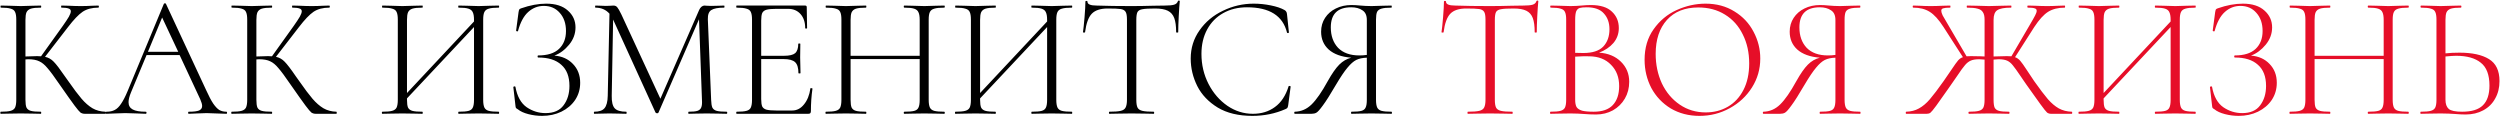
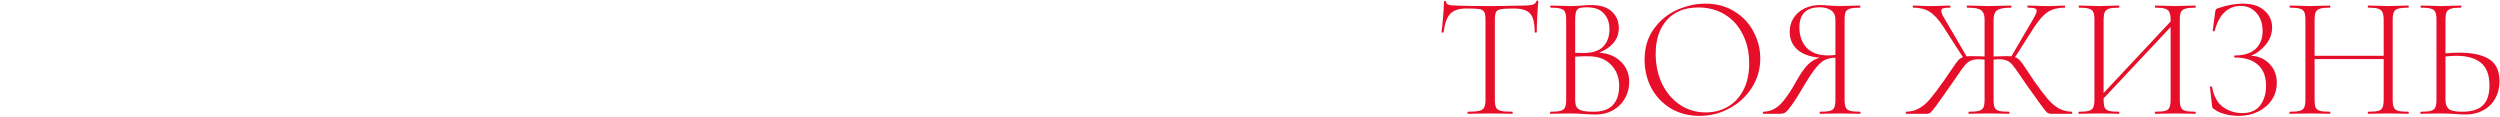
<svg xmlns="http://www.w3.org/2000/svg" width="2037" height="95" viewBox="0 0 2037 95" fill="none">
-   <path d="M85.927 91.028C86.115 91.028 86.21 91.31 86.21 91.875C86.21 92.439 86.115 92.721 85.927 92.721H69.136C67.819 92.721 66.643 92.392 65.608 91.734C64.668 90.981 63.069 89.1 60.811 86.089C58.553 83.079 54.508 77.388 48.676 69.016C44.255 62.525 40.915 58.01 38.657 55.47C36.494 52.836 34.283 51.001 32.026 49.967C29.768 48.838 26.758 48.273 22.995 48.273C22.054 48.273 21.302 48.32 20.737 48.414V81.292C20.737 84.208 21.02 86.325 21.584 87.641C22.242 88.958 23.418 89.852 25.111 90.322C26.805 90.793 29.533 91.028 33.295 91.028C33.484 91.028 33.578 91.31 33.578 91.875C33.578 92.439 33.484 92.721 33.295 92.721C30.474 92.721 28.216 92.674 26.523 92.58L16.927 92.439L7.615 92.58C5.921 92.674 3.57 92.721 0.559 92.721C0.371 92.721 0.277 92.439 0.277 91.875C0.277 91.31 0.371 91.028 0.559 91.028C4.228 91.028 6.909 90.793 8.602 90.322C10.39 89.852 11.613 88.958 12.271 87.641C12.93 86.23 13.259 84.114 13.259 81.292V15.96C13.259 13.138 12.93 11.069 12.271 9.752C11.707 8.435 10.531 7.541 8.743 7.071C7.05 6.507 4.369 6.224 0.7 6.224C0.512 6.224 0.418 5.942 0.418 5.378C0.418 4.813 0.512 4.531 0.7 4.531L7.615 4.672C11.566 4.86 14.67 4.954 16.927 4.954C19.467 4.954 22.713 4.86 26.664 4.672L33.295 4.531C33.484 4.531 33.578 4.813 33.578 5.378C33.578 5.942 33.484 6.224 33.295 6.224C29.627 6.224 26.899 6.507 25.111 7.071C23.418 7.635 22.242 8.623 21.584 10.034C21.02 11.351 20.737 13.421 20.737 16.243V46.016C25.817 45.828 28.968 45.733 30.191 45.733C31.696 45.733 32.778 45.781 33.437 45.875L51.216 21.04C53.473 17.842 55.12 15.349 56.154 13.562C57.189 11.68 57.707 10.222 57.707 9.188C57.707 8.059 57.095 7.306 55.872 6.93C54.649 6.459 52.721 6.224 50.087 6.224C49.899 6.224 49.805 5.942 49.805 5.378C49.805 4.813 49.899 4.531 50.087 4.531L56.013 4.672C59.588 4.86 62.88 4.954 65.891 4.954C68.901 4.954 72.005 4.86 75.204 4.672L80.142 4.531C80.424 4.531 80.565 4.813 80.565 5.378C80.565 5.942 80.424 6.224 80.142 6.224C74.968 6.224 70.688 7.353 67.302 9.611C64.009 11.868 60.058 16.008 55.449 22.028L36.682 46.298C39.41 46.862 41.762 48.179 43.737 50.249C45.807 52.318 48.864 56.316 52.909 62.243L55.731 66.194C60.058 72.402 63.633 77.153 66.455 80.445C69.277 83.738 72.24 86.325 75.345 88.206C78.449 89.993 81.977 90.934 85.927 91.028ZM184.457 91.028C184.833 91.028 185.021 91.31 185.021 91.875C185.021 92.439 184.833 92.721 184.457 92.721C182.763 92.721 180.035 92.627 176.273 92.439C172.698 92.251 170.064 92.157 168.371 92.157C166.395 92.157 163.808 92.251 160.61 92.439C157.6 92.627 155.342 92.721 153.837 92.721C153.461 92.721 153.273 92.439 153.273 91.875C153.273 91.31 153.461 91.028 153.837 91.028C157.694 91.028 160.469 90.699 162.162 90.04C163.855 89.288 164.702 88.065 164.702 86.371C164.702 85.055 164.185 83.22 163.15 80.868L146.359 44.887H119.408L106.708 75.365C105.391 78.564 104.733 81.198 104.733 83.267C104.733 85.995 105.862 87.971 108.119 89.194C110.377 90.416 113.905 91.028 118.702 91.028C119.172 91.028 119.408 91.31 119.408 91.875C119.408 92.439 119.172 92.721 118.702 92.721C117.009 92.721 114.563 92.627 111.365 92.439C107.79 92.251 104.686 92.157 102.052 92.157C99.7 92.157 96.925 92.251 93.727 92.439C90.905 92.627 88.6 92.721 86.813 92.721C86.342 92.721 86.107 92.439 86.107 91.875C86.107 91.31 86.342 91.028 86.813 91.028C89.447 91.028 91.657 90.558 93.445 89.617C95.326 88.676 97.066 86.983 98.665 84.537C100.359 82.091 102.146 78.611 104.027 74.095L133.518 3.12C133.706 2.838 133.988 2.697 134.365 2.697C134.835 2.697 135.117 2.838 135.211 3.12L167.948 73.39C170.111 78.188 172.04 81.856 173.733 84.396C175.426 86.842 177.072 88.582 178.671 89.617C180.365 90.558 182.293 91.028 184.457 91.028ZM145.23 42.206L132.107 14.267L120.537 42.206H145.23ZM274.092 91.028C274.28 91.028 274.374 91.31 274.374 91.875C274.374 92.439 274.28 92.721 274.092 92.721H257.301C255.984 92.721 254.808 92.392 253.773 91.734C252.832 90.981 251.233 89.1 248.975 86.089C246.718 83.079 242.673 77.388 236.841 69.016C232.419 62.525 229.08 58.01 226.822 55.47C224.659 52.836 222.448 51.001 220.19 49.967C217.933 48.838 214.922 48.273 211.16 48.273C210.219 48.273 209.466 48.32 208.902 48.414V81.292C208.902 84.208 209.184 86.325 209.749 87.641C210.407 88.958 211.583 89.852 213.276 90.322C214.969 90.793 217.697 91.028 221.46 91.028C221.648 91.028 221.742 91.31 221.742 91.875C221.742 92.439 221.648 92.721 221.46 92.721C218.638 92.721 216.38 92.674 214.687 92.58L205.092 92.439L195.779 92.58C194.086 92.674 191.734 92.721 188.724 92.721C188.536 92.721 188.442 92.439 188.442 91.875C188.442 91.31 188.536 91.028 188.724 91.028C192.393 91.028 195.074 90.793 196.767 90.322C198.554 89.852 199.777 88.958 200.436 87.641C201.094 86.23 201.423 84.114 201.423 81.292V15.96C201.423 13.138 201.094 11.069 200.436 9.752C199.871 8.435 198.695 7.541 196.908 7.071C195.215 6.507 192.534 6.224 188.865 6.224C188.677 6.224 188.583 5.942 188.583 5.378C188.583 4.813 188.677 4.531 188.865 4.531L195.779 4.672C199.73 4.86 202.834 4.954 205.092 4.954C207.632 4.954 210.877 4.86 214.828 4.672L221.46 4.531C221.648 4.531 221.742 4.813 221.742 5.378C221.742 5.942 221.648 6.224 221.46 6.224C217.791 6.224 215.063 6.507 213.276 7.071C211.583 7.635 210.407 8.623 209.749 10.034C209.184 11.351 208.902 13.421 208.902 16.243V46.016C213.982 45.828 217.133 45.733 218.356 45.733C219.861 45.733 220.943 45.781 221.601 45.875L239.38 21.04C241.638 17.842 243.284 15.349 244.319 13.562C245.354 11.68 245.871 10.222 245.871 9.188C245.871 8.059 245.26 7.306 244.037 6.93C242.814 6.459 240.886 6.224 238.252 6.224C238.063 6.224 237.969 5.942 237.969 5.378C237.969 4.813 238.063 4.531 238.252 4.531L244.178 4.672C247.753 4.86 251.045 4.954 254.055 4.954C257.065 4.954 260.17 4.86 263.368 4.672L268.307 4.531C268.589 4.531 268.73 4.813 268.73 5.378C268.73 5.942 268.589 6.224 268.307 6.224C263.133 6.224 258.853 7.353 255.466 9.611C252.174 11.868 248.223 16.008 243.614 22.028L224.847 46.298C227.575 46.862 229.926 48.179 231.902 50.249C233.971 52.318 237.029 56.316 241.074 62.243L243.896 66.194C248.223 72.402 251.798 77.153 254.62 80.445C257.442 83.738 260.405 86.325 263.509 88.206C266.614 89.993 270.141 90.934 274.092 91.028ZM406.398 91.028C406.586 91.028 406.68 91.31 406.68 91.875C406.68 92.439 406.586 92.721 406.398 92.721C403.388 92.721 401.036 92.674 399.343 92.58L390.03 92.439L380.435 92.58C378.742 92.674 376.484 92.721 373.662 92.721C373.474 92.721 373.38 92.439 373.38 91.875C373.38 91.31 373.474 91.028 373.662 91.028C377.425 91.028 380.153 90.793 381.846 90.322C383.539 89.852 384.668 88.958 385.233 87.641C385.891 86.325 386.22 84.208 386.22 81.292V22.028L331.613 80.163V81.292C331.613 84.208 331.895 86.325 332.46 87.641C333.118 88.958 334.294 89.852 335.987 90.322C337.68 90.793 340.408 91.028 344.171 91.028C344.359 91.028 344.453 91.31 344.453 91.875C344.453 92.439 344.359 92.721 344.171 92.721C341.349 92.721 339.091 92.674 337.398 92.58L327.803 92.439L318.49 92.58C316.797 92.674 314.445 92.721 311.435 92.721C311.247 92.721 311.153 92.439 311.153 91.875C311.153 91.31 311.247 91.028 311.435 91.028C315.104 91.028 317.785 90.793 319.478 90.322C321.265 89.852 322.488 88.958 323.147 87.641C323.805 86.23 324.134 84.114 324.134 81.292V15.96C324.134 13.138 323.805 11.069 323.147 9.752C322.582 8.435 321.406 7.541 319.619 7.071C317.926 6.507 315.245 6.224 311.576 6.224C311.388 6.224 311.294 5.942 311.294 5.378C311.294 4.813 311.388 4.531 311.576 4.531L318.49 4.672C322.441 4.86 325.545 4.954 327.803 4.954C330.343 4.954 333.588 4.86 337.539 4.672L344.171 4.531C344.359 4.531 344.453 4.813 344.453 5.378C344.453 5.942 344.359 6.224 344.171 6.224C340.503 6.224 337.774 6.507 335.987 7.071C334.294 7.635 333.118 8.623 332.46 10.034C331.895 11.351 331.613 13.421 331.613 16.243V75.789L386.22 17.513V16.243C386.22 13.421 385.891 11.351 385.233 10.034C384.668 8.623 383.492 7.635 381.705 7.071C380.012 6.507 377.331 6.224 373.662 6.224C373.474 6.224 373.38 5.942 373.38 5.378C373.38 4.813 373.474 4.531 373.662 4.531L380.435 4.672C384.198 4.86 387.396 4.954 390.03 4.954C392.476 4.954 395.58 4.86 399.343 4.672L406.398 4.531C406.586 4.531 406.68 4.813 406.68 5.378C406.68 5.942 406.586 6.224 406.398 6.224C402.729 6.224 400.001 6.507 398.214 7.071C396.521 7.541 395.345 8.435 394.687 9.752C394.028 11.069 393.699 13.138 393.699 15.96V81.292C393.699 84.114 394.028 86.23 394.687 87.641C395.345 88.958 396.521 89.852 398.214 90.322C400.001 90.793 402.729 91.028 406.398 91.028ZM451.706 45.31C457.914 45.781 462.947 48.038 466.804 52.083C470.755 56.128 472.73 61.255 472.73 67.463C472.73 72.637 471.366 77.294 468.638 81.433C465.91 85.478 462.148 88.676 457.35 91.028C452.647 93.286 447.426 94.414 441.687 94.414C437.925 94.414 434.209 93.944 430.54 93.003C426.871 92.063 424.002 90.746 421.933 89.052C421.086 88.582 420.569 88.206 420.381 87.924C420.193 87.547 420.051 86.842 419.957 85.807L418.264 70.991C418.264 70.709 418.499 70.521 418.97 70.427C419.534 70.333 419.863 70.427 419.957 70.709C421.368 78.517 424.426 84.067 429.129 87.359C433.833 90.558 438.959 92.157 444.51 92.157C451.188 92.157 456.08 90.04 459.184 85.807C462.383 81.574 463.982 76.306 463.982 70.003C463.982 62.384 461.771 56.646 457.35 52.789C453.023 48.838 446.767 46.862 438.583 46.862C438.207 46.862 438.019 46.58 438.019 46.016C438.019 45.451 438.207 45.169 438.583 45.169C446.109 45.169 451.753 43.382 455.516 39.807C459.278 36.233 461.16 31.388 461.16 25.273C461.16 19.159 459.467 14.22 456.08 10.457C452.788 6.695 448.46 4.813 443.098 4.813C438.301 4.813 434.068 6.46 430.399 9.752C426.73 13.044 423.955 18.218 422.074 25.273C422.074 25.462 421.886 25.556 421.51 25.556C421.321 25.556 421.086 25.509 420.804 25.415C420.616 25.226 420.522 25.085 420.522 24.991L422.497 10.034C422.685 8.905 422.874 8.153 423.062 7.776C423.25 7.4 423.767 7.071 424.614 6.789C431.857 4.249 438.677 2.979 445.074 2.979C452.694 2.979 458.573 4.86 462.712 8.623C466.851 12.292 468.921 16.854 468.921 22.31C468.921 27.484 467.18 32.188 463.7 36.421C460.219 40.654 456.221 43.617 451.706 45.31ZM592.131 91.028C592.413 91.028 592.554 91.31 592.554 91.875C592.554 92.439 592.413 92.721 592.131 92.721C589.215 92.721 586.91 92.674 585.217 92.58L575.763 92.439L567.014 92.58C565.603 92.674 563.628 92.721 561.088 92.721C560.9 92.721 560.806 92.439 560.806 91.875C560.806 91.31 560.9 91.028 561.088 91.028C564.38 91.028 566.779 90.793 568.284 90.322C569.884 89.758 570.918 88.817 571.389 87.5C571.953 86.183 572.141 84.114 571.953 81.292L569.554 15.678L536.536 91.734C536.348 92.11 535.972 92.298 535.407 92.298C534.937 92.298 534.513 92.11 534.137 91.734L499.708 16.243L499.567 15.96L498.438 78.046C498.344 82.938 499.143 86.325 500.837 88.206C502.53 90.087 505.681 91.028 510.291 91.028C510.479 91.028 510.573 91.31 510.573 91.875C510.573 92.439 510.479 92.721 510.291 92.721C507.657 92.721 505.634 92.674 504.223 92.58L496.603 92.439L489.689 92.58C488.466 92.674 486.632 92.721 484.186 92.721C483.998 92.721 483.904 92.439 483.904 91.875C483.904 91.31 483.998 91.028 484.186 91.028C488.137 91.028 490.912 90.087 492.511 88.206C494.205 86.23 495.098 82.844 495.192 78.046L496.603 11.163C493.687 7.871 489.877 6.224 485.174 6.224C484.986 6.224 484.892 5.942 484.892 5.378C484.892 4.813 484.986 4.531 485.174 4.531L489.972 4.672C490.912 4.766 492.135 4.813 493.64 4.813C495.145 4.813 496.415 4.766 497.45 4.672C498.485 4.578 499.284 4.531 499.849 4.531C501.166 4.531 502.201 5.001 502.953 5.942C503.706 6.789 504.835 8.764 506.34 11.868L538.088 80.445L569.695 8.059C570.166 7.024 570.777 6.177 571.53 5.519C572.376 4.86 573.176 4.531 573.929 4.531C574.305 4.531 574.916 4.578 575.763 4.672C576.61 4.766 577.785 4.813 579.29 4.813L585.64 4.672C586.581 4.578 588.039 4.531 590.014 4.531C590.203 4.531 590.297 4.813 590.297 5.378C590.297 5.942 590.203 6.224 590.014 6.224C585.123 6.224 581.642 6.883 579.573 8.2C577.597 9.423 576.657 11.915 576.751 15.678L579.432 81.292C579.526 84.208 579.855 86.325 580.419 87.641C581.078 88.958 582.254 89.852 583.947 90.322C585.734 90.793 588.462 91.028 592.131 91.028ZM660.295 72.12C660.295 71.838 660.577 71.744 661.142 71.838C661.706 71.838 661.989 71.979 661.989 72.261C661.142 78.188 660.719 84.302 660.719 90.605C660.719 91.357 660.53 91.922 660.154 92.298C659.872 92.58 659.308 92.721 658.461 92.721H600.185C599.997 92.721 599.903 92.439 599.903 91.875C599.903 91.31 599.997 91.028 600.185 91.028C603.854 91.028 606.535 90.793 608.228 90.322C610.015 89.852 611.191 88.958 611.755 87.641C612.414 86.23 612.743 84.114 612.743 81.292V15.96C612.743 13.138 612.414 11.069 611.755 9.752C611.191 8.435 610.015 7.541 608.228 7.071C606.535 6.507 603.854 6.224 600.185 6.224C599.997 6.224 599.903 5.942 599.903 5.378C599.903 4.813 599.997 4.531 600.185 4.531H656.062C656.909 4.531 657.332 4.954 657.332 5.801L657.614 22.875C657.614 23.157 657.332 23.298 656.768 23.298C656.297 23.298 656.062 23.157 656.062 22.875C656.062 18.077 654.792 14.267 652.252 11.445C649.712 8.623 646.373 7.212 642.234 7.212H632.498C628.923 7.212 626.289 7.447 624.596 7.918C622.903 8.388 621.727 9.282 621.068 10.599C620.504 11.915 620.222 13.985 620.222 16.807V45.451H638.847C643.175 45.451 646.185 44.746 647.878 43.335C649.571 41.83 650.418 39.29 650.418 35.715C650.418 35.527 650.7 35.433 651.265 35.433C651.829 35.433 652.111 35.527 652.111 35.715L651.97 46.862C651.97 49.59 652.017 51.613 652.111 52.93L652.252 59.562C652.252 59.75 651.97 59.844 651.406 59.844C650.841 59.844 650.559 59.75 650.559 59.562C650.559 55.329 649.665 52.365 647.878 50.672C646.091 48.979 642.939 48.132 638.424 48.132H620.222V80.727C620.222 83.455 620.504 85.478 621.068 86.795C621.727 88.018 622.856 88.864 624.455 89.335C626.148 89.805 628.829 90.04 632.498 90.04H645.479C649.242 90.04 652.44 88.394 655.074 85.102C657.802 81.809 659.543 77.482 660.295 72.12ZM769.398 91.028C769.68 91.028 769.821 91.31 769.821 91.875C769.821 92.439 769.68 92.721 769.398 92.721C766.481 92.721 764.224 92.674 762.625 92.58L753.171 92.439L743.434 92.58C741.835 92.674 739.625 92.721 736.802 92.721C736.52 92.721 736.379 92.439 736.379 91.875C736.379 91.31 736.52 91.028 736.802 91.028C740.565 91.028 743.293 90.793 744.986 90.322C746.68 89.852 747.809 88.958 748.373 87.641C749.031 86.325 749.361 84.208 749.361 81.292V48.132H693.06V81.292C693.06 84.208 693.342 86.325 693.907 87.641C694.565 88.958 695.741 89.852 697.434 90.322C699.128 90.793 701.856 91.028 705.618 91.028C705.807 91.028 705.901 91.31 705.901 91.875C705.901 92.439 705.807 92.721 705.618 92.721C702.796 92.721 700.539 92.674 698.845 92.58L689.25 92.439L679.937 92.58C678.244 92.674 675.892 92.721 672.882 92.721C672.694 92.721 672.6 92.439 672.6 91.875C672.6 91.31 672.694 91.028 672.882 91.028C676.551 91.028 679.232 90.793 680.925 90.322C682.712 89.852 683.935 88.958 684.594 87.641C685.252 86.23 685.582 84.114 685.582 81.292V15.96C685.582 13.138 685.252 11.069 684.594 9.752C684.029 8.435 682.854 7.541 681.066 7.071C679.373 6.507 676.692 6.224 673.023 6.224C672.835 6.224 672.741 5.942 672.741 5.378C672.741 4.813 672.835 4.531 673.023 4.531L679.937 4.672C683.888 4.86 686.993 4.954 689.25 4.954C691.79 4.954 695.036 4.86 698.987 4.672L705.618 4.531C705.807 4.531 705.901 4.813 705.901 5.378C705.901 5.942 705.807 6.224 705.618 6.224C701.95 6.224 699.222 6.507 697.434 7.071C695.741 7.635 694.565 8.623 693.907 10.034C693.342 11.351 693.06 13.421 693.06 16.243V45.451H749.361V16.243C749.361 13.421 749.031 11.351 748.373 10.034C747.809 8.623 746.633 7.635 744.845 7.071C743.152 6.507 740.471 6.224 736.802 6.224C736.52 6.224 736.379 5.942 736.379 5.378C736.379 4.813 736.52 4.531 736.802 4.531L743.434 4.672C747.385 4.86 750.631 4.954 753.171 4.954C755.522 4.954 758.674 4.86 762.625 4.672L769.398 4.531C769.68 4.531 769.821 4.813 769.821 5.378C769.821 5.942 769.68 6.224 769.398 6.224C765.729 6.224 763.001 6.507 761.213 7.071C759.52 7.541 758.344 8.435 757.686 9.752C757.027 11.069 756.698 13.138 756.698 15.96V81.292C756.698 84.114 757.027 86.23 757.686 87.641C758.344 88.958 759.52 89.852 761.213 90.322C763.001 90.793 765.729 91.028 769.398 91.028ZM873.365 91.028C873.553 91.028 873.647 91.31 873.647 91.875C873.647 92.439 873.553 92.721 873.365 92.721C870.355 92.721 868.003 92.674 866.31 92.58L856.997 92.439L847.402 92.58C845.708 92.674 843.451 92.721 840.629 92.721C840.441 92.721 840.346 92.439 840.346 91.875C840.346 91.31 840.441 91.028 840.629 91.028C844.391 91.028 847.119 90.793 848.813 90.322C850.506 89.852 851.635 88.958 852.199 87.641C852.858 86.325 853.187 84.208 853.187 81.292V22.028L798.58 80.163V81.292C798.58 84.208 798.862 86.325 799.426 87.641C800.085 88.958 801.261 89.852 802.954 90.322C804.647 90.793 807.375 91.028 811.138 91.028C811.326 91.028 811.42 91.31 811.42 91.875C811.42 92.439 811.326 92.721 811.138 92.721C808.316 92.721 806.058 92.674 804.365 92.58L794.77 92.439L785.457 92.58C783.764 92.674 781.412 92.721 778.402 92.721C778.214 92.721 778.12 92.439 778.12 91.875C778.12 91.31 778.214 91.028 778.402 91.028C782.07 91.028 784.751 90.793 786.445 90.322C788.232 89.852 789.455 88.958 790.113 87.641C790.772 86.23 791.101 84.114 791.101 81.292V15.96C791.101 13.138 790.772 11.069 790.113 9.752C789.549 8.435 788.373 7.541 786.586 7.071C784.893 6.507 782.212 6.224 778.543 6.224C778.355 6.224 778.261 5.942 778.261 5.378C778.261 4.813 778.355 4.531 778.543 4.531L785.457 4.672C789.408 4.86 792.512 4.954 794.77 4.954C797.31 4.954 800.555 4.86 804.506 4.672L811.138 4.531C811.326 4.531 811.42 4.813 811.42 5.378C811.42 5.942 811.326 6.224 811.138 6.224C807.469 6.224 804.741 6.507 802.954 7.071C801.261 7.635 800.085 8.623 799.426 10.034C798.862 11.351 798.58 13.421 798.58 16.243V75.789L853.187 17.513V16.243C853.187 13.421 852.858 11.351 852.199 10.034C851.635 8.623 850.459 7.635 848.672 7.071C846.978 6.507 844.297 6.224 840.629 6.224C840.441 6.224 840.346 5.942 840.346 5.378C840.346 4.813 840.441 4.531 840.629 4.531L847.402 4.672C851.164 4.86 854.363 4.954 856.997 4.954C859.443 4.954 862.547 4.86 866.31 4.672L873.365 4.531C873.553 4.531 873.647 4.813 873.647 5.378C873.647 5.942 873.553 6.224 873.365 6.224C869.696 6.224 866.968 6.507 865.181 7.071C863.488 7.541 862.312 8.435 861.653 9.752C860.995 11.069 860.665 13.138 860.665 15.96V81.292C860.665 84.114 860.995 86.23 861.653 87.641C862.312 88.958 863.488 89.852 865.181 90.322C866.968 90.793 869.696 91.028 873.365 91.028ZM902.587 6.93C896.66 6.93 892.333 8.341 889.605 11.163C886.877 13.985 885.043 19.018 884.102 26.261C884.102 26.449 883.82 26.543 883.255 26.543C882.691 26.543 882.409 26.449 882.409 26.261C882.785 23.721 883.208 19.676 883.679 14.126C884.149 8.482 884.384 4.249 884.384 1.427C884.384 0.956 884.666 0.721 885.231 0.721C885.795 0.721 886.077 0.956 886.077 1.427C886.077 3.496 888.57 4.531 893.556 4.531C901.646 4.813 911.1 4.954 921.918 4.954C927.468 4.954 933.347 4.86 939.556 4.672L949.151 4.531C952.538 4.531 955.03 4.296 956.63 3.826C958.229 3.355 959.263 2.415 959.734 1.003C959.828 0.627 960.11 0.439 960.58 0.439C961.051 0.439 961.286 0.627 961.286 1.003C961.004 3.637 960.722 7.682 960.439 13.138C960.157 18.5 960.016 22.875 960.016 26.261C960.016 26.449 959.734 26.543 959.169 26.543C958.605 26.543 958.323 26.449 958.323 26.261C958.323 21.275 957.805 17.419 956.771 14.691C955.736 11.963 953.996 9.987 951.55 8.764C949.104 7.541 945.67 6.93 941.249 6.93C936.358 6.93 932.924 7.118 930.949 7.494C928.973 7.776 927.609 8.529 926.857 9.752C926.198 10.975 925.869 13.138 925.869 16.243V81.292C925.869 84.208 926.198 86.325 926.857 87.641C927.515 88.958 928.832 89.852 930.807 90.322C932.783 90.793 935.887 91.028 940.12 91.028C940.308 91.028 940.403 91.31 940.403 91.875C940.403 92.439 940.308 92.721 940.12 92.721C937.016 92.721 934.57 92.674 932.783 92.58L921.918 92.439L911.617 92.58C909.736 92.674 907.149 92.721 903.857 92.721C903.668 92.721 903.574 92.439 903.574 91.875C903.574 91.31 903.668 91.028 903.857 91.028C908.09 91.028 911.194 90.793 913.169 90.322C915.145 89.852 916.462 88.958 917.12 87.641C917.873 86.23 918.249 84.114 918.249 81.292V15.96C918.249 12.856 917.873 10.74 917.12 9.611C916.368 8.388 915.004 7.635 913.028 7.353C911.147 7.071 907.666 6.93 902.587 6.93ZM1021.55 2.979C1026.16 2.979 1030.77 3.449 1035.38 4.39C1040.09 5.331 1043.85 6.601 1046.67 8.2C1047.42 8.67 1047.89 9.14 1048.08 9.611C1048.36 9.987 1048.55 10.646 1048.65 11.586L1050.2 26.402C1050.2 26.684 1049.96 26.873 1049.49 26.967C1049.02 26.967 1048.74 26.826 1048.65 26.543C1045.26 12.809 1034.39 5.942 1016.05 5.942C1008.71 5.942 1002.22 7.541 996.579 10.74C991.028 13.844 986.701 18.265 983.597 24.003C980.493 29.742 978.941 36.374 978.941 43.899C978.941 52.742 980.869 60.926 984.726 68.451C988.583 75.883 993.709 81.809 1000.11 86.23C1006.5 90.558 1013.42 92.721 1020.85 92.721C1027.81 92.721 1033.78 90.887 1038.77 87.218C1043.85 83.549 1047.56 77.952 1049.92 70.427C1049.92 70.144 1050.1 70.003 1050.48 70.003C1050.76 70.003 1051 70.05 1051.19 70.144C1051.47 70.239 1051.61 70.38 1051.61 70.568L1049.63 85.666C1049.45 86.795 1049.21 87.547 1048.93 87.924C1048.74 88.206 1048.22 88.535 1047.38 88.911C1039 92.58 1030.02 94.414 1020.43 94.414C1009.14 94.414 999.73 92.157 992.204 87.641C984.679 83.032 979.129 77.2 975.554 70.144C971.979 62.995 970.192 55.517 970.192 47.709C970.192 39.149 972.591 31.482 977.388 24.709C982.186 17.842 988.536 12.527 996.437 8.764C1004.34 4.907 1012.71 2.979 1021.55 2.979ZM1133.87 91.028C1134.05 91.028 1134.15 91.31 1134.15 91.875C1134.15 92.439 1134.05 92.721 1133.87 92.721C1130.86 92.721 1128.5 92.674 1126.81 92.58L1117.5 92.439L1107.9 92.58C1106.21 92.674 1103.95 92.721 1101.13 92.721C1100.94 92.721 1100.85 92.439 1100.85 91.875C1100.85 91.31 1100.94 91.028 1101.13 91.028C1104.89 91.028 1107.62 90.793 1109.31 90.322C1111.01 89.852 1112.14 88.958 1112.7 87.641C1113.36 86.325 1113.69 84.208 1113.69 81.292V47.003C1110.3 47.097 1107.43 47.709 1105.08 48.838C1102.82 49.967 1100.42 52.083 1097.88 55.188C1095.34 58.198 1092.24 62.807 1088.57 69.016C1083.96 76.918 1080.39 82.562 1077.85 85.948C1075.4 89.335 1073.61 91.31 1072.48 91.875C1071.45 92.439 1070.13 92.721 1068.53 92.721H1054.99C1054.71 92.721 1054.56 92.439 1054.56 91.875C1054.56 91.31 1054.71 91.028 1054.99 91.028C1060.16 90.934 1064.72 88.958 1068.68 85.102C1072.63 81.245 1077 74.942 1081.8 66.194C1085.28 59.985 1088.43 55.47 1091.25 52.648C1094.07 49.825 1097.32 47.944 1100.99 47.003C1092.99 46.345 1086.88 44.134 1082.64 40.371C1078.51 36.609 1076.44 31.764 1076.44 25.838C1076.44 21.605 1077.52 17.842 1079.68 14.55C1081.84 11.257 1084.76 8.717 1088.43 6.93C1092.19 5.048 1096.43 4.108 1101.13 4.108C1103.29 4.108 1105.79 4.249 1108.61 4.531C1109.74 4.625 1111.05 4.719 1112.56 4.813C1114.06 4.907 1115.71 4.954 1117.5 4.954C1119.75 4.954 1122.86 4.86 1126.81 4.672L1133.72 4.531C1133.91 4.531 1134.01 4.813 1134.01 5.378C1134.01 5.942 1133.91 6.224 1133.72 6.224C1130.06 6.224 1127.33 6.507 1125.54 7.071C1123.85 7.541 1122.67 8.435 1122.01 9.752C1121.45 11.069 1121.17 13.138 1121.17 15.96V81.292C1121.17 84.114 1121.5 86.23 1122.15 87.641C1122.81 88.958 1123.99 89.852 1125.68 90.322C1127.47 90.793 1130.2 91.028 1133.87 91.028ZM1084.34 22.31C1084.34 29.177 1086.31 34.727 1090.26 38.961C1094.31 43.1 1100.09 45.169 1107.62 45.169C1109.69 45.169 1111.71 45.028 1113.69 44.746V16.243C1113.69 12.48 1112.46 9.846 1110.02 8.341C1107.67 6.742 1104.66 5.942 1100.99 5.942C1089.89 5.942 1084.34 11.398 1084.34 22.31Z" fill="black" />
  <path d="M1194.72 6.93C1188.8 6.93 1184.47 8.341 1181.74 11.163C1179.01 13.985 1177.18 19.018 1176.24 26.261C1176.24 26.449 1175.96 26.543 1175.39 26.543C1174.83 26.543 1174.54 26.449 1174.54 26.261C1174.92 23.721 1175.34 19.676 1175.81 14.126C1176.28 8.482 1176.52 4.249 1176.52 1.427C1176.52 0.956 1176.8 0.721 1177.37 0.721C1177.93 0.721 1178.21 0.956 1178.21 1.427C1178.21 3.496 1180.71 4.531 1185.69 4.531C1193.78 4.813 1203.24 4.954 1214.05 4.954C1219.6 4.954 1225.48 4.86 1231.69 4.672L1241.29 4.531C1244.67 4.531 1247.17 4.296 1248.76 3.826C1250.36 3.355 1251.4 2.415 1251.87 1.003C1251.96 0.627 1252.25 0.439 1252.72 0.439C1253.19 0.439 1253.42 0.627 1253.42 1.003C1253.14 3.637 1252.86 7.682 1252.57 13.138C1252.29 18.5 1252.15 22.875 1252.15 26.261C1252.15 26.449 1251.87 26.543 1251.3 26.543C1250.74 26.543 1250.46 26.449 1250.46 26.261C1250.46 21.275 1249.94 17.419 1248.91 14.691C1247.87 11.963 1246.13 9.987 1243.69 8.764C1241.24 7.541 1237.81 6.93 1233.38 6.93C1228.49 6.93 1225.06 7.118 1223.08 7.494C1221.11 7.776 1219.74 8.529 1218.99 9.752C1218.33 10.975 1218 13.138 1218 16.243V81.292C1218 84.208 1218.33 86.325 1218.99 87.641C1219.65 88.958 1220.97 89.852 1222.94 90.322C1224.92 90.793 1228.02 91.028 1232.26 91.028C1232.44 91.028 1232.54 91.31 1232.54 91.875C1232.54 92.439 1232.44 92.721 1232.26 92.721C1229.15 92.721 1226.71 92.674 1224.92 92.58L1214.05 92.439L1203.75 92.58C1201.87 92.674 1199.28 92.721 1195.99 92.721C1195.8 92.721 1195.71 92.439 1195.71 91.875C1195.71 91.31 1195.8 91.028 1195.99 91.028C1200.22 91.028 1203.33 90.793 1205.3 90.322C1207.28 89.852 1208.6 88.958 1209.26 87.641C1210.01 86.23 1210.38 84.114 1210.38 81.292V15.96C1210.38 12.856 1210.01 10.74 1209.26 9.611C1208.5 8.388 1207.14 7.635 1205.16 7.353C1203.28 7.071 1199.8 6.93 1194.72 6.93ZM1302.93 42.911C1310.26 43.382 1316.19 45.828 1320.7 50.249C1325.22 54.67 1327.48 60.126 1327.48 66.617C1327.48 71.697 1326.3 76.259 1323.95 80.304C1321.6 84.349 1318.35 87.547 1314.21 89.899C1310.07 92.157 1305.51 93.286 1300.53 93.286C1297.33 93.286 1293.94 93.144 1290.37 92.862C1289.05 92.768 1287.5 92.674 1285.71 92.58C1283.92 92.486 1281.9 92.439 1279.64 92.439L1270.33 92.58C1268.64 92.674 1266.29 92.721 1263.28 92.721C1263.09 92.721 1262.99 92.439 1262.99 91.875C1262.99 91.31 1263.09 91.028 1263.28 91.028C1267.04 91.028 1269.77 90.793 1271.46 90.322C1273.25 89.852 1274.47 88.958 1275.13 87.641C1275.79 86.23 1276.12 84.114 1276.12 81.292V15.96C1276.12 13.138 1275.79 11.069 1275.13 9.752C1274.56 8.435 1273.39 7.541 1271.6 7.071C1269.91 6.507 1267.23 6.224 1263.56 6.224C1263.28 6.224 1263.13 5.942 1263.13 5.378C1263.13 4.813 1263.28 4.531 1263.56 4.531L1270.33 4.672C1274.09 4.86 1277.2 4.954 1279.64 4.954C1281.34 4.954 1282.94 4.907 1284.44 4.813C1285.95 4.719 1287.26 4.625 1288.39 4.531C1291.31 4.249 1293.89 4.108 1296.15 4.108C1303.96 4.108 1309.7 5.895 1313.37 9.47C1317.13 12.95 1319.01 17.419 1319.01 22.875C1319.01 27.484 1317.55 31.529 1314.64 35.01C1311.72 38.396 1307.82 41.03 1302.93 42.911ZM1292.91 5.942C1290.27 5.942 1288.34 6.13 1287.12 6.507C1285.9 6.883 1284.96 7.776 1284.3 9.188C1283.74 10.599 1283.45 12.95 1283.45 16.243V43.053L1290.09 43.194C1297.52 43.194 1302.93 41.453 1306.31 37.973C1309.7 34.398 1311.39 29.695 1311.39 23.862C1311.39 18.595 1309.89 14.314 1306.88 11.022C1303.96 7.635 1299.3 5.942 1292.91 5.942ZM1298.55 91.028C1305.51 91.028 1310.69 89.241 1314.07 85.666C1317.55 81.997 1319.29 76.823 1319.29 70.144C1319.29 62.995 1317.08 57.21 1312.66 52.789C1308.33 48.273 1302.46 45.969 1295.02 45.875C1291.54 45.781 1287.69 45.875 1283.45 46.157V81.292C1283.45 83.832 1283.83 85.807 1284.58 87.218C1285.43 88.535 1286.93 89.523 1289.1 90.181C1291.26 90.746 1294.41 91.028 1298.55 91.028ZM1384.74 94.414C1375.99 94.414 1368.19 92.392 1361.32 88.347C1354.55 84.208 1349.28 78.658 1345.51 71.697C1341.85 64.641 1340.01 56.975 1340.01 48.697C1340.01 39.008 1342.46 30.729 1347.35 23.862C1352.24 16.901 1358.5 11.68 1366.12 8.2C1373.83 4.719 1381.68 2.979 1389.68 2.979C1398.62 2.979 1406.47 5.095 1413.24 9.329C1420.02 13.468 1425.19 18.971 1428.77 25.838C1432.44 32.705 1434.27 39.995 1434.27 47.709C1434.27 56.269 1432.01 64.124 1427.5 71.273C1422.98 78.423 1416.91 84.067 1409.29 88.206C1401.77 92.345 1393.58 94.414 1384.74 94.414ZM1389.82 91.592C1396.5 91.592 1402.52 90.04 1407.88 86.936C1413.24 83.832 1417.48 79.269 1420.58 73.249C1423.69 67.228 1425.24 60.032 1425.24 51.66C1425.24 42.817 1423.5 34.962 1420.02 28.096C1416.63 21.134 1411.79 15.725 1405.48 11.868C1399.28 8.012 1392.03 6.083 1383.75 6.083C1372.84 6.083 1364.33 9.47 1358.21 16.243C1352.1 23.016 1349.04 32.234 1349.04 43.899C1349.04 52.648 1350.74 60.691 1354.12 68.028C1357.6 75.271 1362.45 81.01 1368.66 85.243C1374.86 89.476 1381.92 91.592 1389.82 91.592ZM1515.67 91.028C1515.86 91.028 1515.96 91.31 1515.96 91.875C1515.96 92.439 1515.86 92.721 1515.67 92.721C1512.66 92.721 1510.31 92.674 1508.62 92.58L1499.31 92.439L1489.71 92.58C1488.02 92.674 1485.76 92.721 1482.94 92.721C1482.75 92.721 1482.65 92.439 1482.65 91.875C1482.65 91.31 1482.75 91.028 1482.94 91.028C1486.7 91.028 1489.43 90.793 1491.12 90.322C1492.81 89.852 1493.94 88.958 1494.51 87.641C1495.17 86.325 1495.5 84.208 1495.5 81.292V47.003C1492.11 47.097 1489.24 47.709 1486.89 48.838C1484.63 49.967 1482.23 52.083 1479.69 55.188C1477.15 58.198 1474.05 62.807 1470.38 69.016C1465.77 76.918 1462.19 82.562 1459.65 85.948C1457.21 89.335 1455.42 91.31 1454.29 91.875C1453.26 92.439 1451.94 92.721 1450.34 92.721H1436.8C1436.51 92.721 1436.37 92.439 1436.37 91.875C1436.37 91.31 1436.51 91.028 1436.8 91.028C1441.97 90.934 1446.53 88.958 1450.48 85.102C1454.43 81.245 1458.81 74.942 1463.61 66.194C1467.09 59.985 1470.24 55.47 1473.06 52.648C1475.88 49.825 1479.13 47.944 1482.8 47.003C1474.8 46.345 1468.69 44.134 1464.45 40.371C1460.31 36.609 1458.24 31.764 1458.24 25.838C1458.24 21.605 1459.33 17.842 1461.49 14.55C1463.65 11.257 1466.57 8.717 1470.24 6.93C1474 5.048 1478.23 4.108 1482.94 4.108C1485.1 4.108 1487.59 4.249 1490.42 4.531C1491.54 4.625 1492.86 4.719 1494.37 4.813C1495.87 4.907 1497.52 4.954 1499.31 4.954C1501.56 4.954 1504.67 4.86 1508.62 4.672L1515.53 4.531C1515.72 4.531 1515.81 4.813 1515.81 5.378C1515.81 5.942 1515.72 6.224 1515.53 6.224C1511.86 6.224 1509.14 6.507 1507.35 7.071C1505.65 7.541 1504.48 8.435 1503.82 9.752C1503.26 11.069 1502.97 13.138 1502.97 15.96V81.292C1502.97 84.114 1503.3 86.23 1503.96 87.641C1504.62 88.958 1505.8 89.852 1507.49 90.322C1509.28 90.793 1512 91.028 1515.67 91.028ZM1466.15 22.31C1466.15 29.177 1468.12 34.727 1472.07 38.961C1476.12 43.1 1481.9 45.169 1489.43 45.169C1491.5 45.169 1493.52 45.028 1495.5 44.746V16.243C1495.5 12.48 1494.27 9.846 1491.83 8.341C1489.47 6.742 1486.46 5.942 1482.8 5.942C1471.7 5.942 1466.15 11.398 1466.15 22.31ZM1688.14 91.028C1688.33 91.028 1688.43 91.31 1688.43 91.875C1688.43 92.439 1688.33 92.721 1688.14 92.721H1671.21C1669.99 92.721 1668.91 92.392 1667.97 91.734C1667.12 90.981 1665.28 88.676 1662.46 84.819C1659.64 80.963 1655.88 75.695 1651.17 69.016C1650.23 67.699 1649.39 66.476 1648.63 65.347C1647.88 64.218 1647.18 63.183 1646.52 62.243C1643.6 57.916 1641.44 54.905 1640.03 53.212C1638.62 51.425 1637.06 50.155 1635.37 49.402C1633.68 48.65 1631.33 48.273 1628.32 48.273C1627.75 48.273 1626.43 48.367 1624.36 48.556V81.292C1624.36 84.208 1624.65 86.325 1625.21 87.641C1625.87 88.958 1627.05 89.852 1628.74 90.322C1630.43 90.793 1633.16 91.028 1636.92 91.028C1637.2 91.028 1637.35 91.31 1637.35 91.875C1637.35 92.439 1637.2 92.721 1636.92 92.721C1634.1 92.721 1631.89 92.674 1630.29 92.58L1620.55 92.439L1611.1 92.58C1609.5 92.674 1607.24 92.721 1604.33 92.721C1604.05 92.721 1603.9 92.439 1603.9 91.875C1603.9 91.31 1604.05 91.028 1604.33 91.028C1608 91.028 1610.68 90.793 1612.37 90.322C1614.16 89.852 1615.38 88.958 1616.04 87.641C1616.7 86.23 1617.03 84.114 1617.03 81.292V48.556C1614.77 48.367 1613.31 48.273 1612.65 48.273C1609.74 48.273 1607.43 48.65 1605.74 49.402C1604.05 50.155 1602.49 51.378 1601.08 53.071C1599.67 54.67 1597.55 57.586 1594.73 61.819L1589.93 68.734L1586.97 72.967C1583.11 78.517 1580.01 82.891 1577.66 86.089C1575.31 89.288 1573.71 91.216 1572.86 91.875C1572.11 92.439 1571.12 92.721 1569.9 92.721H1553.11C1552.92 92.721 1552.82 92.439 1552.82 91.875C1552.82 91.31 1552.92 91.028 1553.11 91.028C1557.06 90.934 1560.54 90.04 1563.55 88.347C1566.65 86.654 1569.62 84.161 1572.44 80.868C1575.35 77.482 1579.07 72.59 1583.59 66.194L1590.08 56.74C1592.52 53.071 1594.31 50.578 1595.44 49.261C1596.57 47.944 1597.88 47.05 1599.39 46.58L1583.59 22.028C1579.73 16.008 1575.97 11.868 1572.3 9.611C1568.72 7.353 1564.25 6.224 1558.89 6.224C1558.61 6.224 1558.47 5.942 1558.47 5.378C1558.47 4.813 1558.61 4.531 1558.89 4.531L1563.83 4.672C1567.03 4.86 1570.13 4.954 1573.14 4.954C1576.15 4.954 1579.45 4.86 1583.02 4.672L1588.95 4.531C1589.14 4.531 1589.23 4.813 1589.23 5.378C1589.23 5.942 1589.14 6.224 1588.95 6.224C1586.31 6.224 1584.43 6.412 1583.3 6.789C1582.27 7.071 1581.75 7.729 1581.75 8.764C1581.75 9.705 1582.13 10.975 1582.88 12.574C1583.73 14.079 1585.37 16.901 1587.82 21.04L1602.35 45.875C1603.01 45.781 1604.23 45.733 1606.02 45.733L1613.92 45.875C1614.58 45.969 1615.62 46.016 1617.03 46.016V15.96C1617.03 13.232 1616.56 11.21 1615.62 9.893C1614.77 8.482 1613.36 7.541 1611.38 7.071C1609.41 6.507 1606.54 6.224 1602.78 6.224C1602.59 6.224 1602.49 5.942 1602.49 5.378C1602.49 4.813 1602.59 4.531 1602.78 4.531L1610.39 4.672C1614.91 4.86 1618.3 4.954 1620.55 4.954C1623.19 4.954 1626.76 4.86 1631.28 4.672L1638.62 4.531C1638.8 4.531 1638.9 4.813 1638.9 5.378C1638.9 5.942 1638.8 6.224 1638.62 6.224C1633.16 6.224 1629.4 6.93 1627.33 8.341C1625.35 9.658 1624.36 12.292 1624.36 16.243V46.016L1635.09 45.733C1636.88 45.733 1638.15 45.781 1638.9 45.875L1653.43 21.04C1655.88 16.901 1657.48 14.079 1658.23 12.574C1659.08 10.975 1659.5 9.705 1659.5 8.764C1659.5 7.729 1658.93 7.071 1657.81 6.789C1656.77 6.412 1654.94 6.224 1652.3 6.224C1652.02 6.224 1651.88 5.942 1651.88 5.378C1651.88 4.813 1652.02 4.531 1652.3 4.531L1658.09 4.672C1661.66 4.86 1665 4.954 1668.11 4.954C1670.93 4.954 1674.03 4.86 1677.42 4.672L1682.36 4.531C1682.55 4.531 1682.64 4.813 1682.64 5.378C1682.64 5.942 1682.55 6.224 1682.36 6.224C1677 6.224 1672.48 7.353 1668.81 9.611C1665.24 11.868 1661.47 16.008 1657.52 22.028L1641.86 46.58C1643.46 47.145 1644.87 48.132 1646.09 49.543C1647.32 50.954 1649.06 53.4 1651.32 56.881C1652.54 58.856 1654.61 61.961 1657.52 66.194C1662.13 72.684 1665.85 77.576 1668.67 80.868C1671.59 84.161 1674.55 86.654 1677.56 88.347C1680.66 90.04 1684.19 90.934 1688.14 91.028ZM1788.8 91.028C1788.99 91.028 1789.08 91.31 1789.08 91.875C1789.08 92.439 1788.99 92.721 1788.8 92.721C1785.79 92.721 1783.44 92.674 1781.75 92.58L1772.43 92.439L1762.84 92.58C1761.14 92.674 1758.89 92.721 1756.06 92.721C1755.88 92.721 1755.78 92.439 1755.78 91.875C1755.78 91.31 1755.88 91.028 1756.06 91.028C1759.83 91.028 1762.55 90.793 1764.25 90.322C1765.94 89.852 1767.07 88.958 1767.63 87.641C1768.29 86.325 1768.62 84.208 1768.62 81.292V22.028L1714.02 80.163V81.292C1714.02 84.208 1714.3 86.325 1714.86 87.641C1715.52 88.958 1716.7 89.852 1718.39 90.322C1720.08 90.793 1722.81 91.028 1726.57 91.028C1726.76 91.028 1726.86 91.31 1726.86 91.875C1726.86 92.439 1726.76 92.721 1726.57 92.721C1723.75 92.721 1721.49 92.674 1719.8 92.58L1710.21 92.439L1700.89 92.58C1699.2 92.674 1696.85 92.721 1693.84 92.721C1693.65 92.721 1693.55 92.439 1693.55 91.875C1693.55 91.31 1693.65 91.028 1693.84 91.028C1697.51 91.028 1700.19 90.793 1701.88 90.322C1703.67 89.852 1704.89 88.958 1705.55 87.641C1706.21 86.23 1706.54 84.114 1706.54 81.292V15.96C1706.54 13.138 1706.21 11.069 1705.55 9.752C1704.98 8.435 1703.81 7.541 1702.02 7.071C1700.33 6.507 1697.65 6.224 1693.98 6.224C1693.79 6.224 1693.7 5.942 1693.7 5.378C1693.7 4.813 1693.79 4.531 1693.98 4.531L1700.89 4.672C1704.84 4.86 1707.95 4.954 1710.21 4.954C1712.75 4.954 1715.99 4.86 1719.94 4.672L1726.57 4.531C1726.76 4.531 1726.86 4.813 1726.86 5.378C1726.86 5.942 1726.76 6.224 1726.57 6.224C1722.9 6.224 1720.18 6.507 1718.39 7.071C1716.7 7.635 1715.52 8.623 1714.86 10.034C1714.3 11.351 1714.02 13.421 1714.02 16.243V75.789L1768.62 17.513V16.243C1768.62 13.421 1768.29 11.351 1767.63 10.034C1767.07 8.623 1765.89 7.635 1764.11 7.071C1762.41 6.507 1759.73 6.224 1756.06 6.224C1755.88 6.224 1755.78 5.942 1755.78 5.378C1755.78 4.813 1755.88 4.531 1756.06 4.531L1762.84 4.672C1766.6 4.86 1769.8 4.954 1772.43 4.954C1774.88 4.954 1777.98 4.86 1781.75 4.672L1788.8 4.531C1788.99 4.531 1789.08 4.813 1789.08 5.378C1789.08 5.942 1788.99 6.224 1788.8 6.224C1785.13 6.224 1782.4 6.507 1780.62 7.071C1778.92 7.541 1777.75 8.435 1777.09 9.752C1776.43 11.069 1776.1 13.138 1776.1 15.96V81.292C1776.1 84.114 1776.43 86.23 1777.09 87.641C1777.75 88.958 1778.92 89.852 1780.62 90.322C1782.4 90.793 1785.13 91.028 1788.8 91.028ZM1834.11 45.31C1840.32 45.781 1845.35 48.038 1849.21 52.083C1853.16 56.128 1855.13 61.255 1855.13 67.463C1855.13 72.637 1853.77 77.294 1851.04 81.433C1848.31 85.478 1844.55 88.676 1839.75 91.028C1835.05 93.286 1829.83 94.414 1824.09 94.414C1820.33 94.414 1816.61 93.944 1812.94 93.003C1809.27 92.063 1806.4 90.746 1804.33 89.052C1803.49 88.582 1802.97 88.206 1802.78 87.924C1802.59 87.547 1802.45 86.842 1802.36 85.807L1800.67 70.991C1800.67 70.709 1800.9 70.521 1801.37 70.427C1801.94 70.333 1802.27 70.427 1802.36 70.709C1803.77 78.517 1806.83 84.067 1811.53 87.359C1816.23 90.558 1821.36 92.157 1826.91 92.157C1833.59 92.157 1838.48 90.04 1841.59 85.807C1844.78 81.574 1846.38 76.306 1846.38 70.003C1846.38 62.384 1844.17 56.646 1839.75 52.789C1835.42 48.838 1829.17 46.862 1820.99 46.862C1820.61 46.862 1820.42 46.58 1820.42 46.016C1820.42 45.451 1820.61 45.169 1820.99 45.169C1828.51 45.169 1834.15 43.382 1837.92 39.807C1841.68 36.233 1843.56 31.388 1843.56 25.273C1843.56 19.159 1841.87 14.22 1838.48 10.457C1835.19 6.695 1830.86 4.813 1825.5 4.813C1820.7 4.813 1816.47 6.46 1812.8 9.752C1809.13 13.044 1806.36 18.218 1804.48 25.273C1804.48 25.462 1804.29 25.556 1803.91 25.556C1803.72 25.556 1803.49 25.509 1803.21 25.415C1803.02 25.226 1802.92 25.085 1802.92 24.991L1804.9 10.034C1805.09 8.905 1805.28 8.153 1805.46 7.776C1805.65 7.4 1806.17 7.071 1807.02 6.789C1814.26 4.249 1821.08 2.979 1827.48 2.979C1835.1 2.979 1840.97 4.86 1845.11 8.623C1849.25 12.292 1851.32 16.854 1851.32 22.31C1851.32 27.484 1849.58 32.188 1846.1 36.421C1842.62 40.654 1838.62 43.617 1834.11 45.31ZM1962.26 91.028C1962.54 91.028 1962.68 91.31 1962.68 91.875C1962.68 92.439 1962.54 92.721 1962.26 92.721C1959.34 92.721 1957.08 92.674 1955.48 92.58L1946.03 92.439L1936.29 92.58C1934.69 92.674 1932.48 92.721 1929.66 92.721C1929.38 92.721 1929.24 92.439 1929.24 91.875C1929.24 91.31 1929.38 91.028 1929.66 91.028C1933.42 91.028 1936.15 90.793 1937.85 90.322C1939.54 89.852 1940.67 88.958 1941.23 87.641C1941.89 86.325 1942.22 84.208 1942.22 81.292V48.132H1885.92V81.292C1885.92 84.208 1886.2 86.325 1886.77 87.641C1887.42 88.958 1888.6 89.852 1890.29 90.322C1891.99 90.793 1894.72 91.028 1898.48 91.028C1898.67 91.028 1898.76 91.31 1898.76 91.875C1898.76 92.439 1898.67 92.721 1898.48 92.721C1895.66 92.721 1893.4 92.674 1891.7 92.58L1882.11 92.439L1872.8 92.58C1871.1 92.674 1868.75 92.721 1865.74 92.721C1865.55 92.721 1865.46 92.439 1865.46 91.875C1865.46 91.31 1865.55 91.028 1865.74 91.028C1869.41 91.028 1872.09 90.793 1873.78 90.322C1875.57 89.852 1876.79 88.958 1877.45 87.641C1878.11 86.23 1878.44 84.114 1878.44 81.292V15.96C1878.44 13.138 1878.11 11.069 1877.45 9.752C1876.89 8.435 1875.71 7.541 1873.93 7.071C1872.23 6.507 1869.55 6.224 1865.88 6.224C1865.69 6.224 1865.6 5.942 1865.6 5.378C1865.6 4.813 1865.69 4.531 1865.88 4.531L1872.8 4.672C1876.75 4.86 1879.85 4.954 1882.11 4.954C1884.65 4.954 1887.9 4.86 1891.85 4.672L1898.48 4.531C1898.67 4.531 1898.76 4.813 1898.76 5.378C1898.76 5.942 1898.67 6.224 1898.48 6.224C1894.81 6.224 1892.08 6.507 1890.29 7.071C1888.6 7.635 1887.42 8.623 1886.77 10.034C1886.2 11.351 1885.92 13.421 1885.92 16.243V45.451H1942.22V16.243C1942.22 13.421 1941.89 11.351 1941.23 10.034C1940.67 8.623 1939.49 7.635 1937.7 7.071C1936.01 6.507 1933.33 6.224 1929.66 6.224C1929.38 6.224 1929.24 5.942 1929.24 5.378C1929.24 4.813 1929.38 4.531 1929.66 4.531L1936.29 4.672C1940.24 4.86 1943.49 4.954 1946.03 4.954C1948.38 4.954 1951.53 4.86 1955.48 4.672L1962.26 4.531C1962.54 4.531 1962.68 4.813 1962.68 5.378C1962.68 5.942 1962.54 6.224 1962.26 6.224C1958.59 6.224 1955.86 6.507 1954.07 7.071C1952.38 7.541 1951.2 8.435 1950.55 9.752C1949.89 11.069 1949.56 13.138 1949.56 15.96V81.292C1949.56 84.114 1949.89 86.23 1950.55 87.641C1951.2 88.958 1952.38 89.852 1954.07 90.322C1955.86 90.793 1958.59 91.028 1962.26 91.028ZM2004 42.911C2014.35 42.911 2022.34 44.652 2027.99 48.132C2033.72 51.613 2036.59 57.586 2036.59 66.052C2036.59 71.415 2035.42 76.165 2033.06 80.304C2030.81 84.443 2027.56 87.641 2023.33 89.899C2019.19 92.157 2014.39 93.286 2008.94 93.286C2006.49 93.286 2003.57 93.144 2000.19 92.862C1998.78 92.768 1997.08 92.674 1995.11 92.58C1993.23 92.486 1991.11 92.439 1988.76 92.439L1979.45 92.58C1977.75 92.674 1975.4 92.721 1972.39 92.721C1972.2 92.721 1972.11 92.439 1972.11 91.875C1972.11 91.31 1972.2 91.028 1972.39 91.028C1976.15 91.028 1978.88 90.793 1980.57 90.322C1982.36 89.852 1983.58 88.958 1984.24 87.641C1984.9 86.23 1985.23 84.114 1985.23 81.292V15.96C1985.23 13.138 1984.9 11.069 1984.24 9.752C1983.68 8.435 1982.5 7.541 1980.72 7.071C1979.02 6.507 1976.34 6.224 1972.67 6.224C1972.39 6.224 1972.25 5.942 1972.25 5.378C1972.25 4.813 1972.39 4.531 1972.67 4.531L1979.3 4.672C1983.26 4.86 1986.36 4.954 1988.62 4.954C1991.35 4.954 1994.68 4.86 1998.64 4.672L2005.13 4.531C2005.41 4.531 2005.55 4.813 2005.55 5.378C2005.55 5.942 2005.41 6.224 2005.13 6.224C2001.46 6.224 1998.73 6.507 1996.94 7.071C1995.25 7.635 1994.07 8.623 1993.41 10.034C1992.85 11.351 1992.57 13.421 1992.57 16.243V43.476C1996.05 43.1 1999.86 42.911 2004 42.911ZM2006.11 91.028C2013.92 91.028 2019.57 89.288 2023.05 85.807C2026.62 82.326 2028.41 76.965 2028.41 69.721C2028.41 60.973 2026.06 54.764 2021.35 51.096C2016.74 47.333 2010.02 45.451 2001.18 45.451C1999.39 45.451 1996.52 45.639 1992.57 46.016V81.292C1992.57 84.678 1993.46 87.171 1995.25 88.77C1997.04 90.275 2000.66 91.028 2006.11 91.028Z" fill="#E60E28" />
</svg>